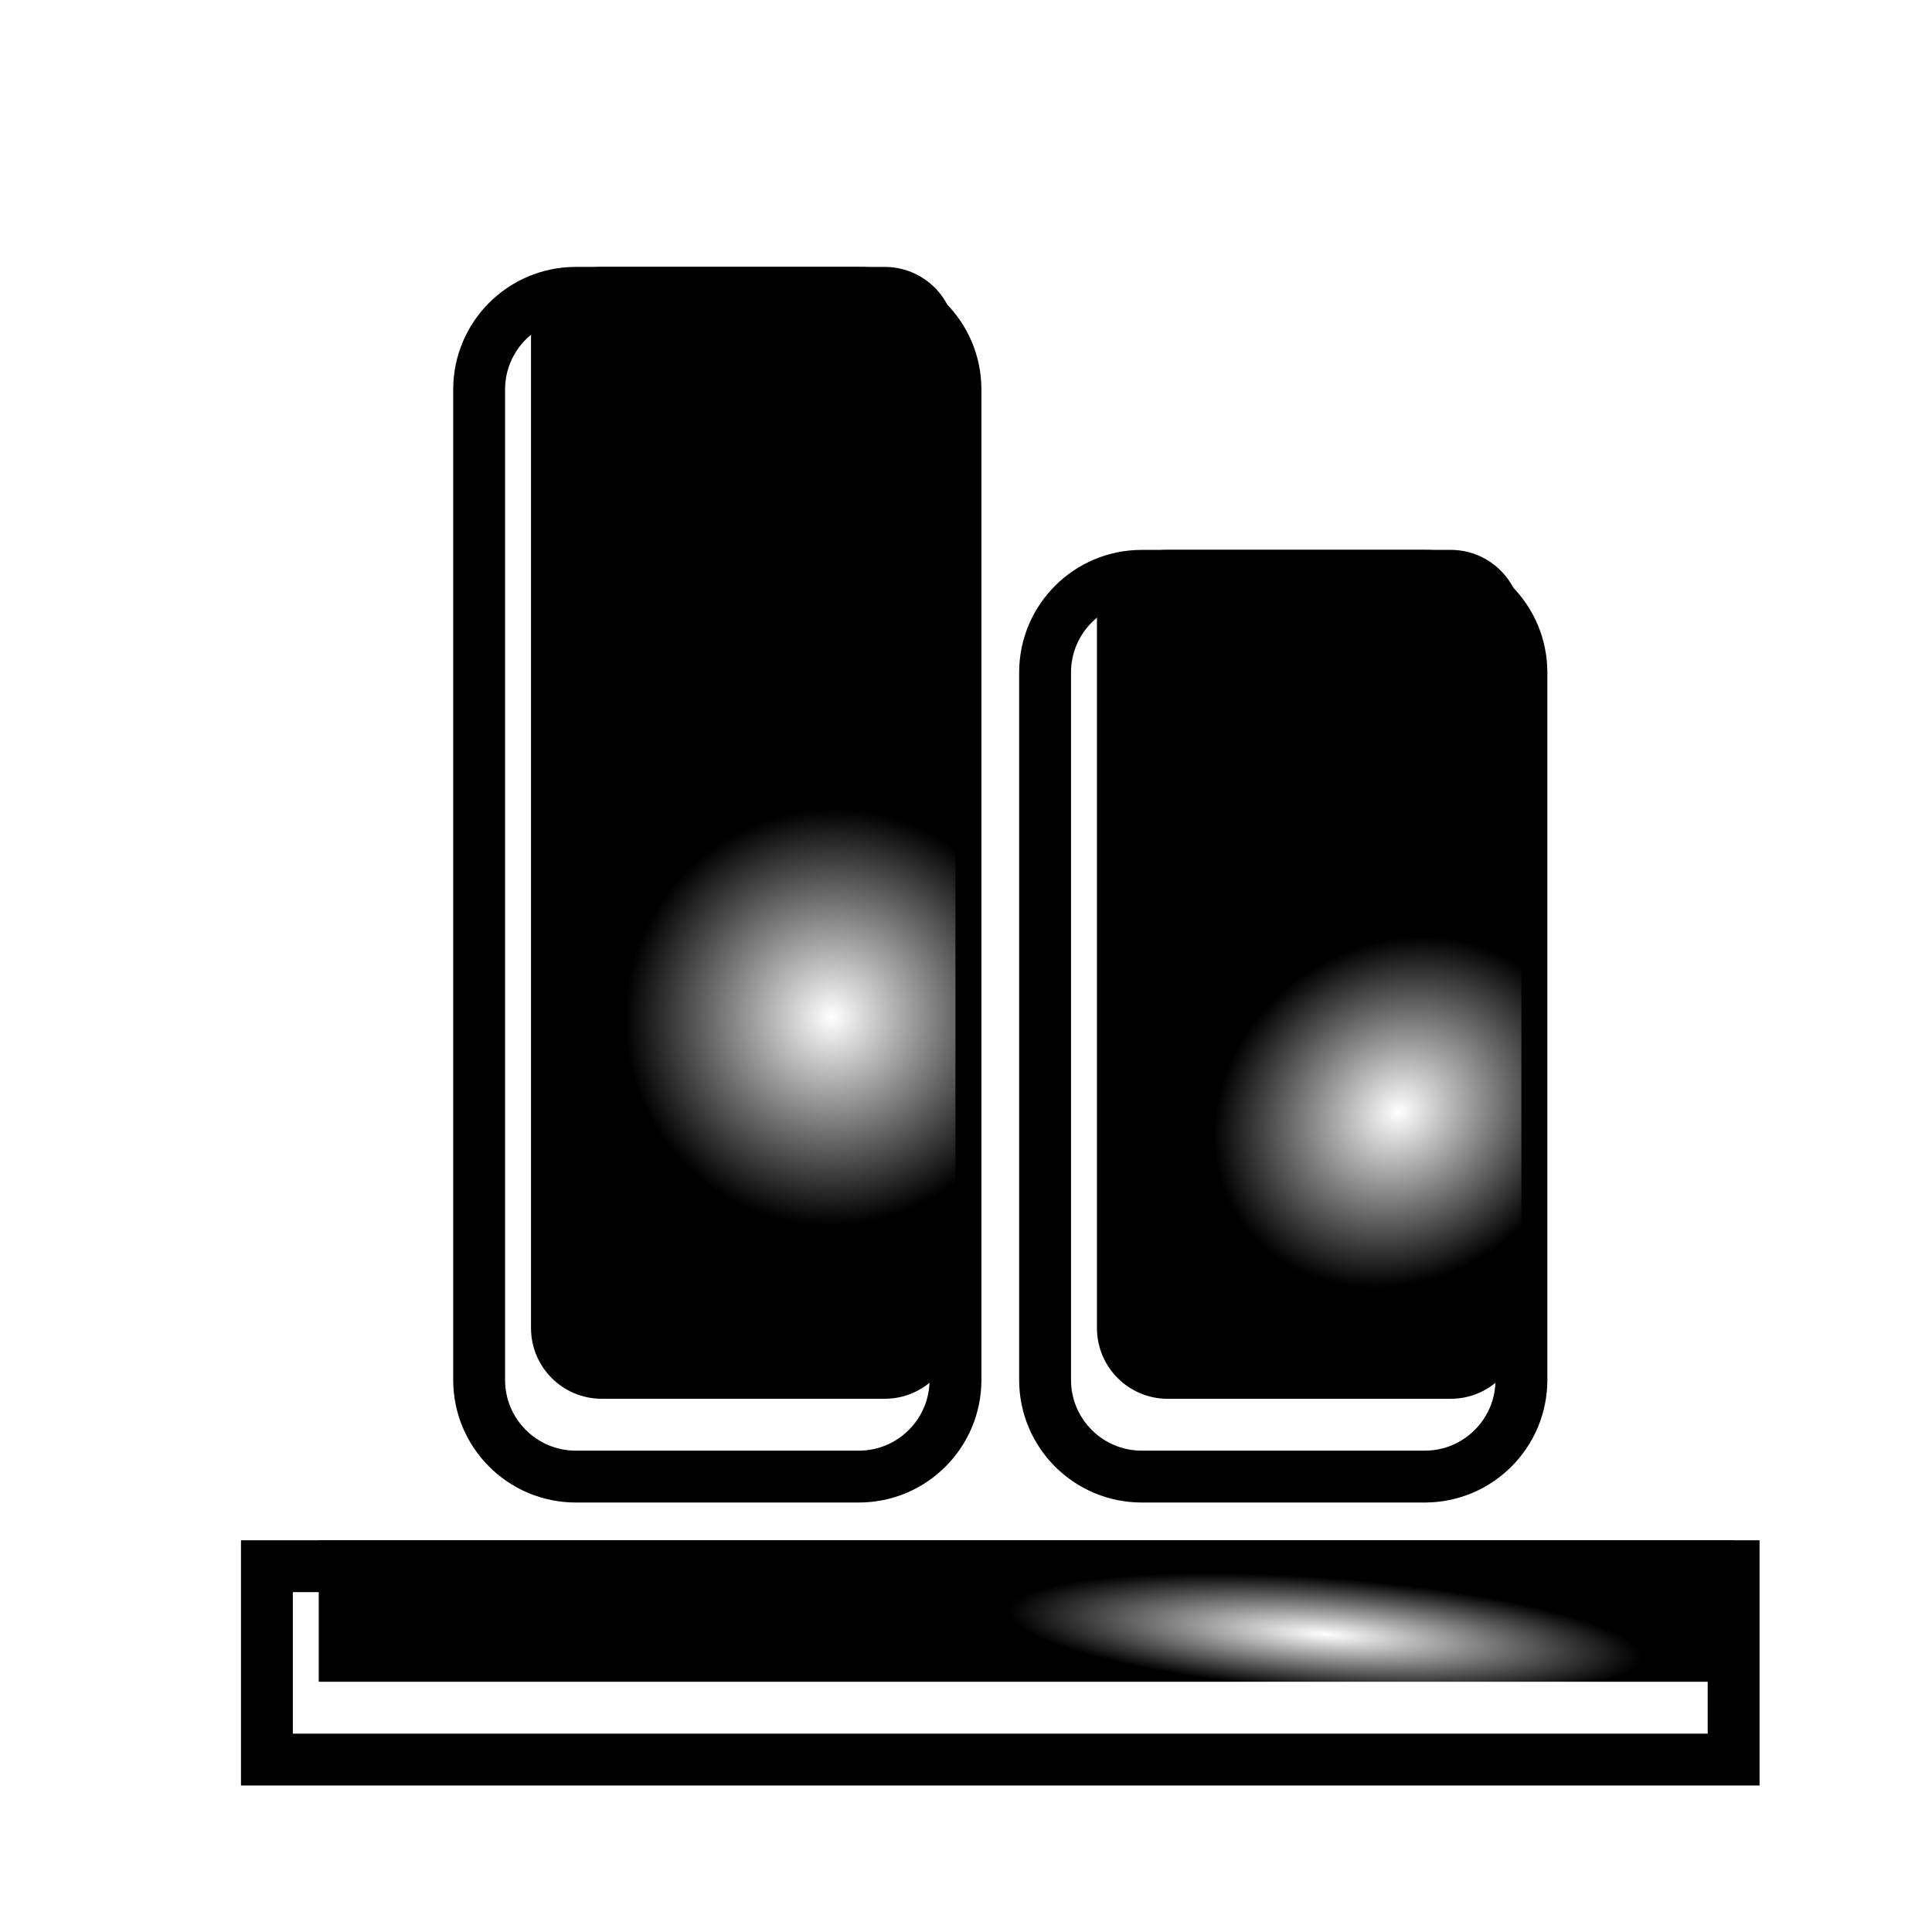
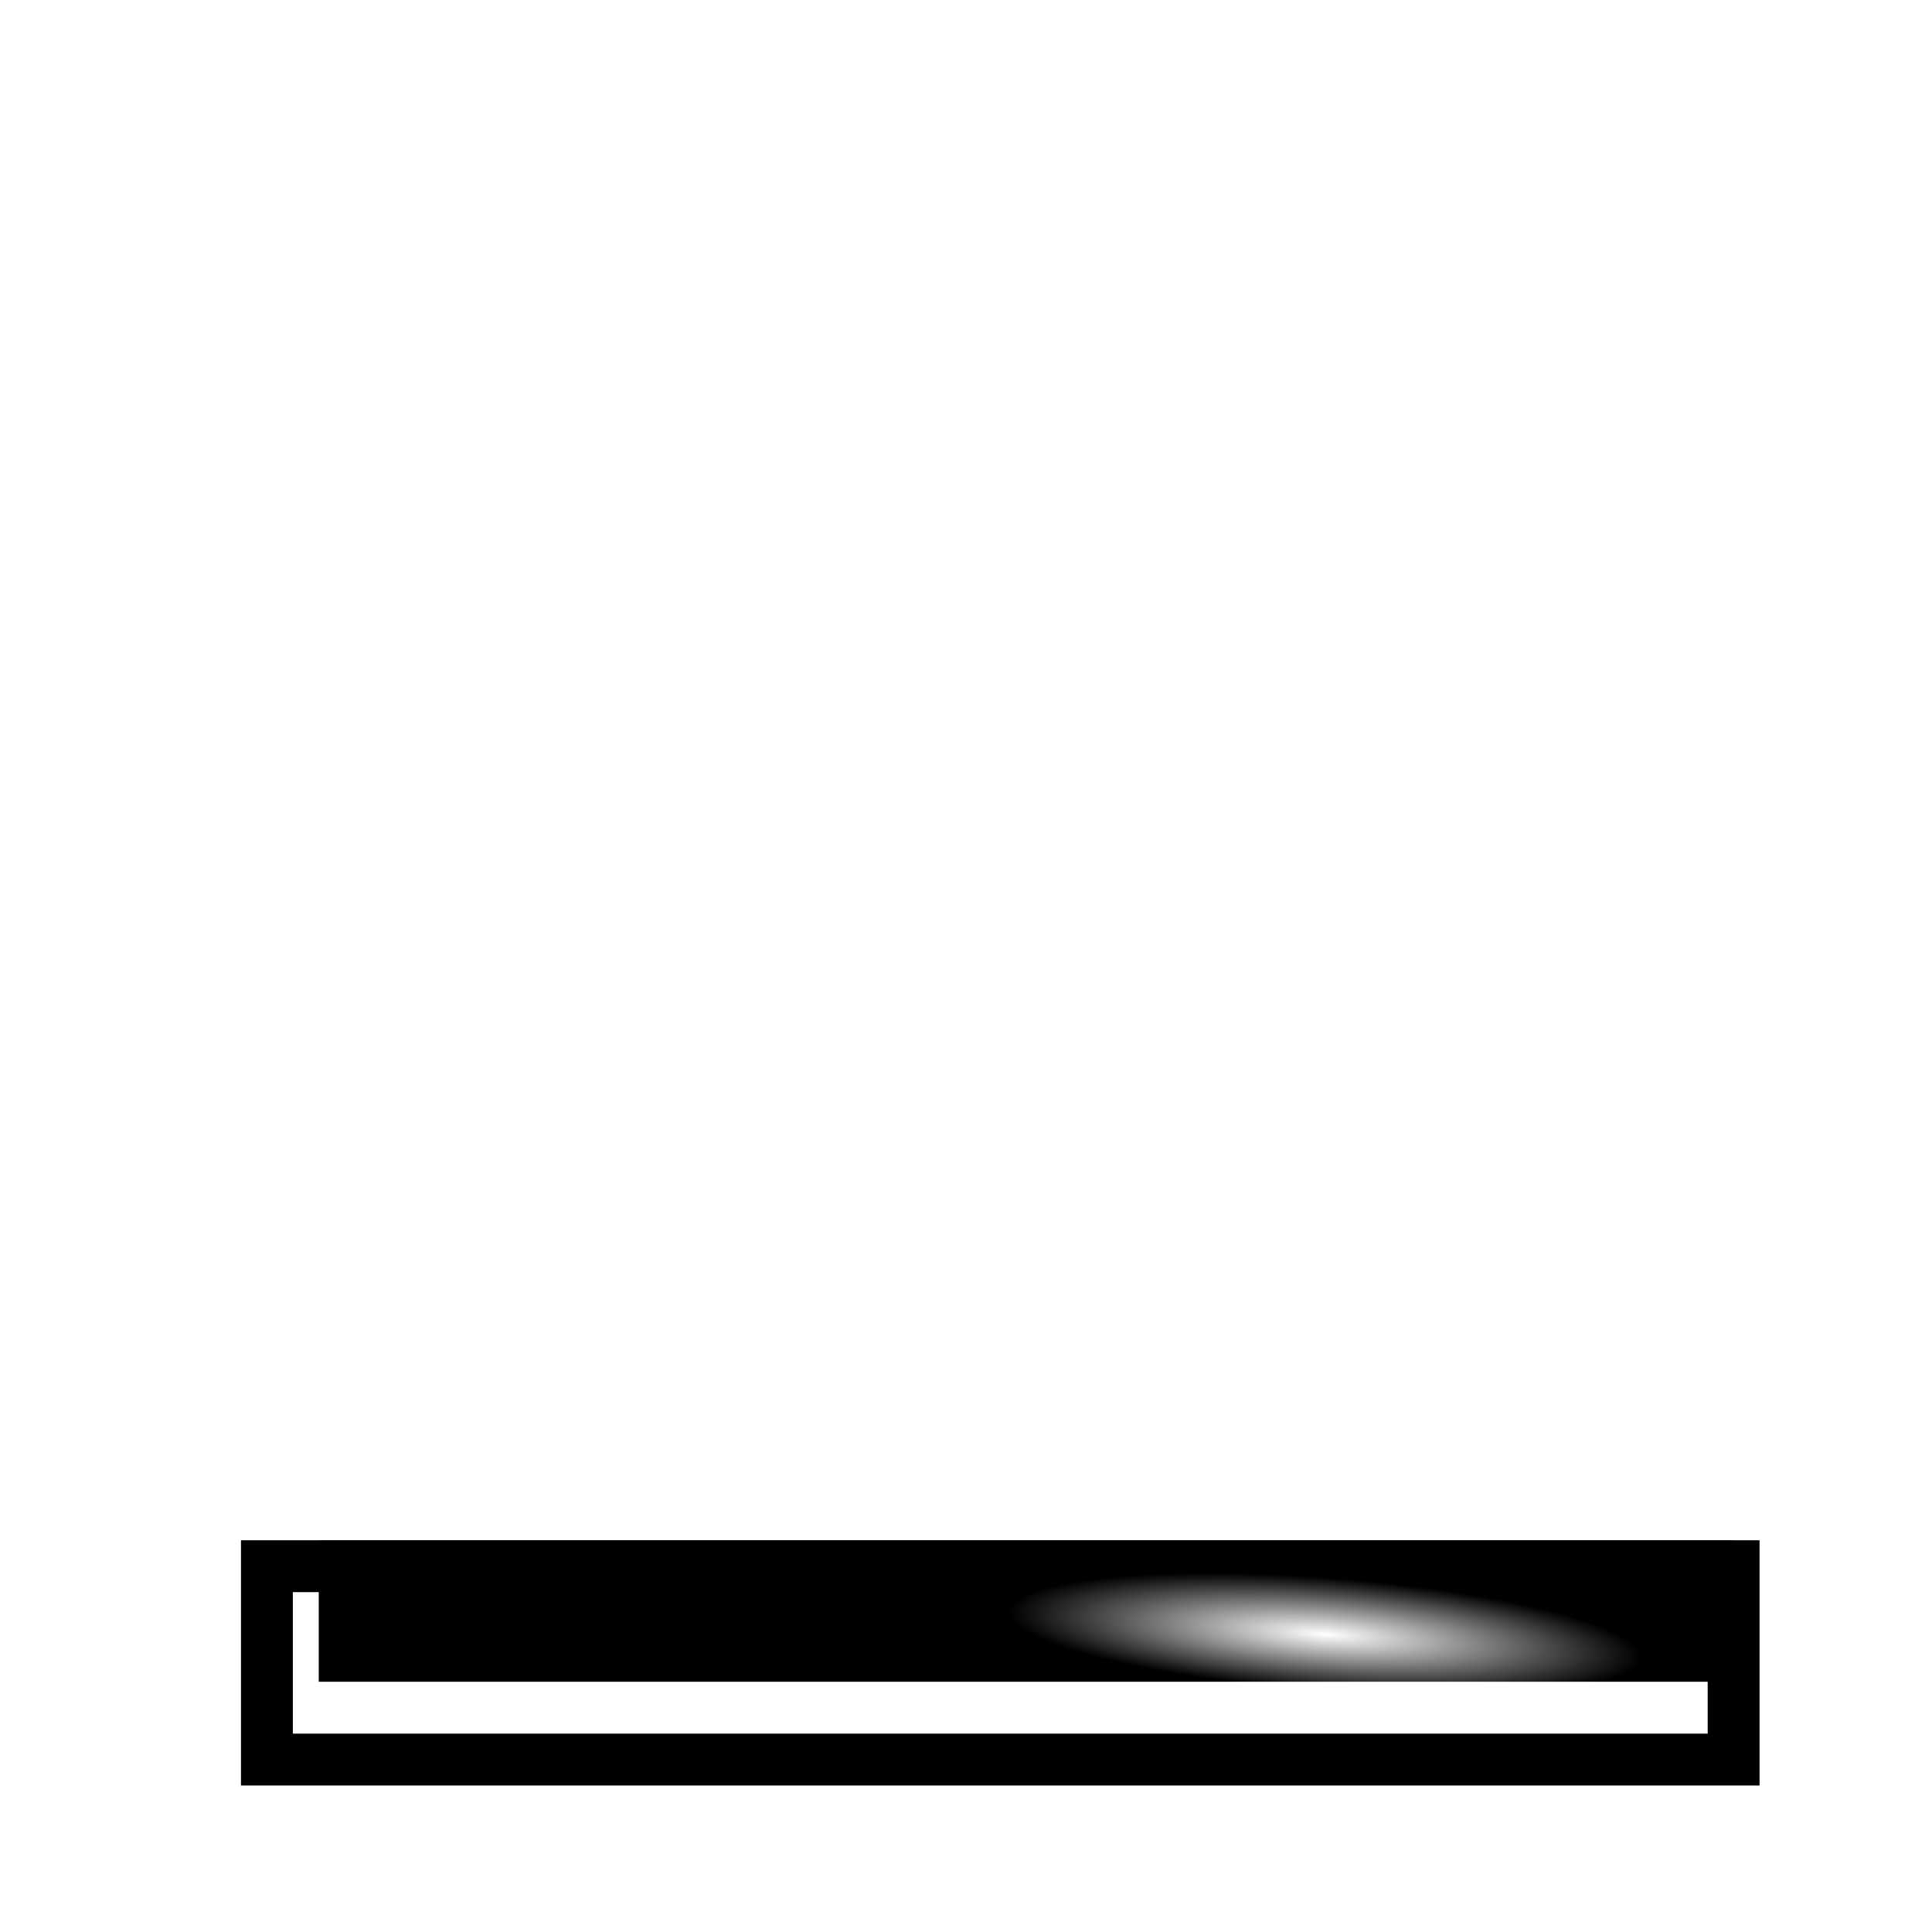
<svg xmlns="http://www.w3.org/2000/svg" width="72" height="72" viewBox="0 0 72 72" fill="none">
  <g filter="url(#filter0_i_454_2232)">
    <path d="M9.946 56.435H8.98V57.401V62.674V63.641H9.946H62.674H63.64V62.674V57.401V56.435H62.674H9.946Z" stroke="url(#paint0_linear_454_2232)" style="" stroke-width="1.933" />
-     <path d="M31.038 8.98H20.492C18.502 8.98 16.889 10.593 16.889 12.583V49.492C16.889 51.482 18.502 53.095 20.492 53.095H31.038C33.028 53.095 34.641 51.482 34.641 49.492V12.583C34.641 10.593 33.028 8.98 31.038 8.98Z" stroke="url(#paint1_linear_454_2232)" style="" stroke-width="1.933" />
-     <path d="M52.129 19.526H41.583C39.593 19.526 37.98 21.139 37.98 23.128V49.492C37.98 51.482 39.593 53.095 41.583 53.095H52.129C54.118 53.095 55.732 51.482 55.732 49.492V23.128C55.732 21.139 54.118 19.526 52.129 19.526Z" stroke="url(#paint2_linear_454_2232)" style="" stroke-width="1.933" />
  </g>
  <g filter="url(#filter1_i_454_2232)">
    <path d="M9.946 57.401H62.674V62.674H9.946V57.401Z" fill="url(#paint3_radial_454_2232)" style="" />
-     <path d="M31.038 9.947H20.492C19.036 9.947 17.856 11.127 17.856 12.583V49.492C17.856 50.948 19.036 52.128 20.492 52.128H31.038C32.494 52.128 33.674 50.948 33.674 49.492V12.583C33.674 11.127 32.494 9.947 31.038 9.947Z" fill="url(#paint4_radial_454_2232)" style="" />
-     <path d="M52.129 20.492H41.583C40.127 20.492 38.947 21.672 38.947 23.128V49.492C38.947 50.948 40.127 52.129 41.583 52.129H52.129C53.585 52.129 54.765 50.948 54.765 49.492V23.128C54.765 21.672 53.585 20.492 52.129 20.492Z" fill="url(#paint5_radial_454_2232)" style="" />
  </g>
  <defs>
    <filter id="filter0_i_454_2232" x="8.013" y="8.013" width="57.56" height="58.141" filterUnits="userSpaceOnUse" color-interpolation-filters="sRGB">
      <feFlood flood-opacity="0" result="BackgroundImageFix" />
      <feBlend mode="normal" in="SourceGraphic" in2="BackgroundImageFix" result="shape" />
      <feColorMatrix in="SourceAlpha" type="matrix" values="0 0 0 0 0 0 0 0 0 0 0 0 0 0 0 0 0 0 127 0" result="hardAlpha" />
      <feOffset dx="0.967" dy="1.933" />
      <feGaussianBlur stdDeviation="0.773" />
      <feComposite in2="hardAlpha" operator="arithmetic" k2="-1" k3="1" />
      <feColorMatrix type="matrix" values="0 0 0 0 1 0 0 0 0 1 0 0 0 0 1 0 0 0 1 0" />
      <feBlend mode="normal" in2="shape" result="effect1_innerShadow_454_2232" />
    </filter>
    <filter id="filter1_i_454_2232" x="9.946" y="9.947" width="54.37" height="52.727" filterUnits="userSpaceOnUse" color-interpolation-filters="sRGB">
      <feFlood flood-opacity="0" result="BackgroundImageFix" />
      <feBlend mode="normal" in="SourceGraphic" in2="BackgroundImageFix" result="shape" />
      <feColorMatrix in="SourceAlpha" type="matrix" values="0 0 0 0 0 0 0 0 0 0 0 0 0 0 0 0 0 0 127 0" result="hardAlpha" />
      <feOffset dx="1.933" />
      <feGaussianBlur stdDeviation="0.822" />
      <feComposite in2="hardAlpha" operator="arithmetic" k2="-1" k3="1" />
      <feColorMatrix type="matrix" values="0 0 0 0 0.646 0 0 0 0 0.646 0 0 0 0 0.646 0 0 0 0.21 0" />
      <feBlend mode="normal" in2="shape" result="effect1_innerShadow_454_2232" />
    </filter>
    <linearGradient id="paint0_linear_454_2232" x1="66.521" y1="60.053" x2="11.465" y2="50.449" gradientUnits="userSpaceOnUse">
      <stop stop-color="#652F4F" style="stop-color:#652F4F;stop-color:color(display-p3 0.395 0.183 0.31);stop-opacity:1;" />
      <stop offset="0.509" stop-color="#A40000" style="stop-color:#A40000;stop-color:color(display-p3 0.644 0 0);stop-opacity:1;" />
      <stop offset="1" stop-color="#920095" style="stop-color:#920095;stop-color:color(display-p3 0.574 0 0.585);stop-opacity:1;" />
    </linearGradient>
    <linearGradient id="paint1_linear_454_2232" x1="34.828" y1="31.156" x2="17.81" y2="31.045" gradientUnits="userSpaceOnUse">
      <stop stop-color="#652F4F" style="stop-color:#652F4F;stop-color:color(display-p3 0.395 0.183 0.31);stop-opacity:1;" />
      <stop offset="0.509" stop-color="#A40000" style="stop-color:#A40000;stop-color:color(display-p3 0.644 0 0);stop-opacity:1;" />
      <stop offset="1" stop-color="#920095" style="stop-color:#920095;stop-color:color(display-p3 0.574 0 0.585);stop-opacity:1;" />
    </linearGradient>
    <linearGradient id="paint2_linear_454_2232" x1="55.919" y1="36.399" x2="38.901" y2="36.251" gradientUnits="userSpaceOnUse">
      <stop stop-color="#652F4F" style="stop-color:#652F4F;stop-color:color(display-p3 0.395 0.183 0.31);stop-opacity:1;" />
      <stop offset="0.509" stop-color="#A40000" style="stop-color:#A40000;stop-color:color(display-p3 0.644 0 0);stop-opacity:1;" />
      <stop offset="1" stop-color="#920095" style="stop-color:#920095;stop-color:color(display-p3 0.574 0 0.585);stop-opacity:1;" />
    </linearGradient>
    <radialGradient id="paint3_radial_454_2232" cx="0" cy="0" r="1" gradientUnits="userSpaceOnUse" gradientTransform="translate(47.412 60.891) rotate(-175.828) scale(32.337 5.818)">
      <stop stop-color="white" style="stop-color:white;stop-opacity:1;" />
      <stop offset="0.364" stop-color="#FFDBE3" style="stop-color:#FFDBE3;stop-color:color(display-p3 1 0.858 0.891);stop-opacity:1;" />
      <stop offset="1" stop-color="#FCFFE7" style="stop-color:#FCFFE7;stop-color:color(display-p3 0.987 1 0.904);stop-opacity:1;" />
    </radialGradient>
    <radialGradient id="paint4_radial_454_2232" cx="0" cy="0" r="1" gradientUnits="userSpaceOnUse" gradientTransform="translate(29.096 37.865) rotate(-117.205) scale(21.163 21.335)">
      <stop stop-color="white" style="stop-color:white;stop-opacity:1;" />
      <stop offset="0.364" stop-color="#FFDBE3" style="stop-color:#FFDBE3;stop-color:color(display-p3 1 0.858 0.891);stop-opacity:1;" />
      <stop offset="1" stop-color="#FCFFE7" style="stop-color:#FCFFE7;stop-color:color(display-p3 0.987 1 0.904);stop-opacity:1;" />
    </radialGradient>
    <radialGradient id="paint5_radial_454_2232" cx="0" cy="0" r="1" gradientUnits="userSpaceOnUse" gradientTransform="translate(50.187 41.431) rotate(-124.426) scale(17.114 19.788)">
      <stop stop-color="white" style="stop-color:white;stop-opacity:1;" />
      <stop offset="0.364" stop-color="#FFDBE3" style="stop-color:#FFDBE3;stop-color:color(display-p3 1 0.858 0.891);stop-opacity:1;" />
      <stop offset="1" stop-color="#FCFFE7" style="stop-color:#FCFFE7;stop-color:color(display-p3 0.987 1 0.904);stop-opacity:1;" />
    </radialGradient>
  </defs>
</svg>